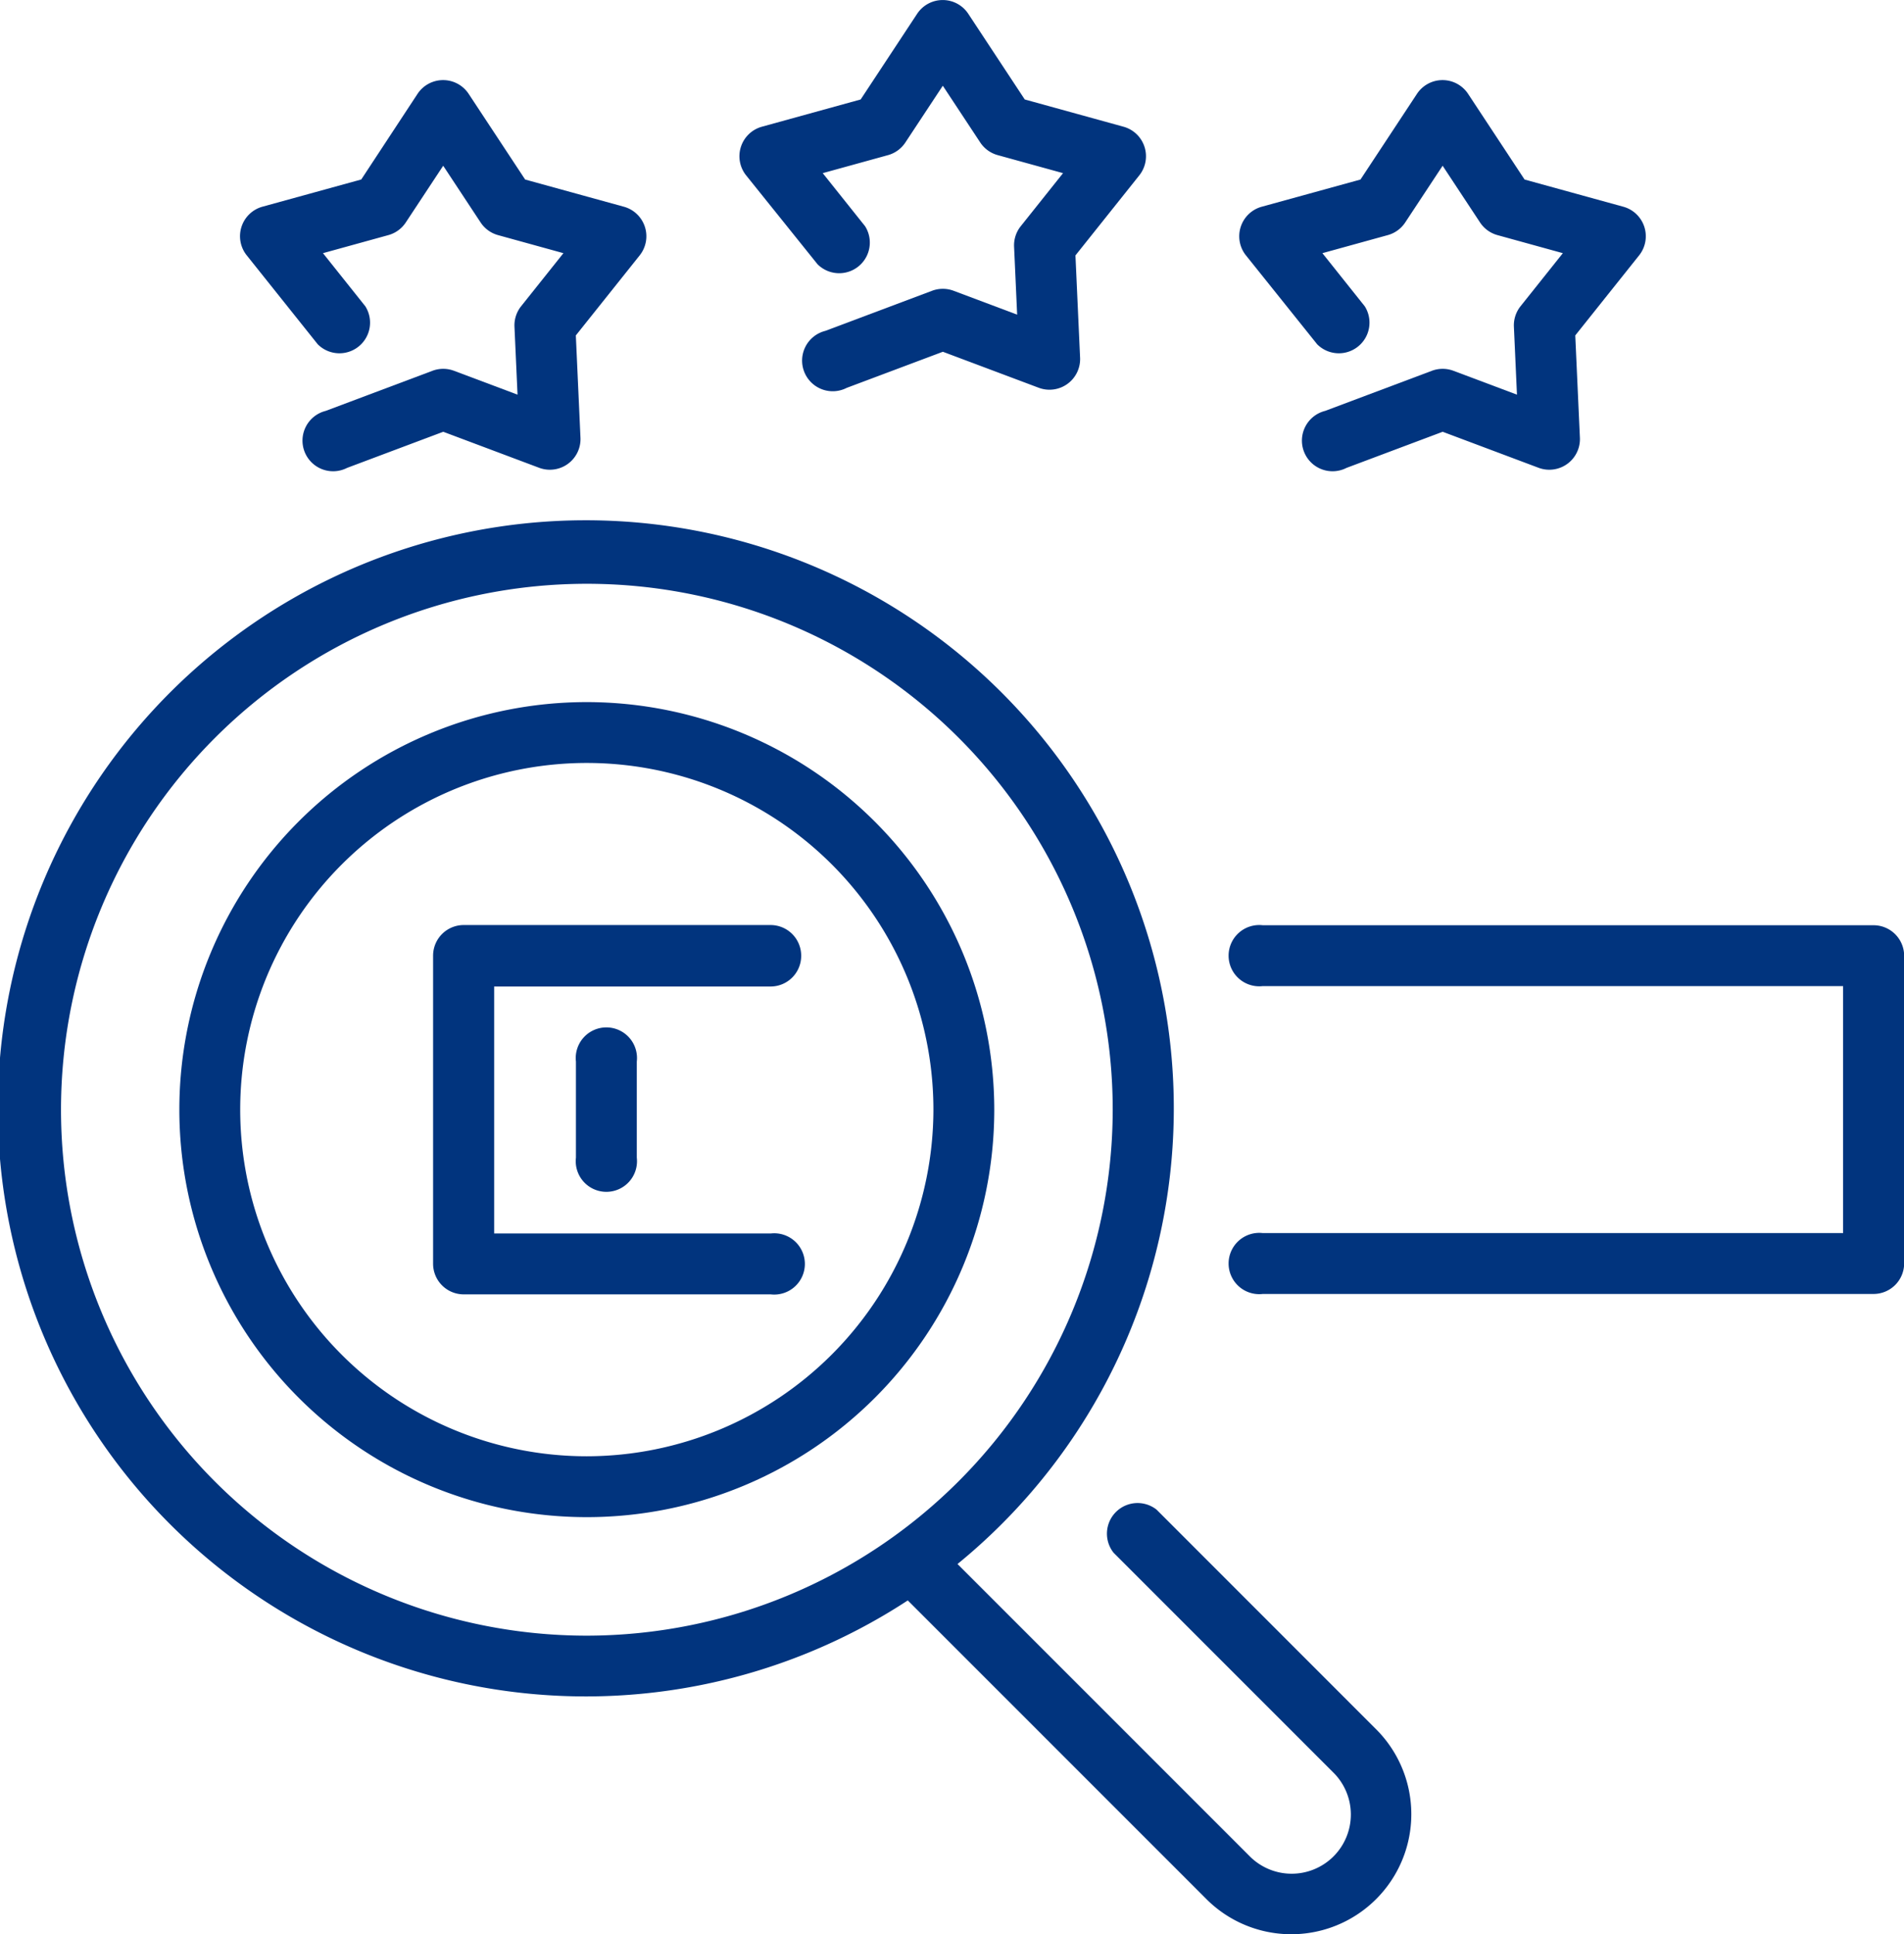
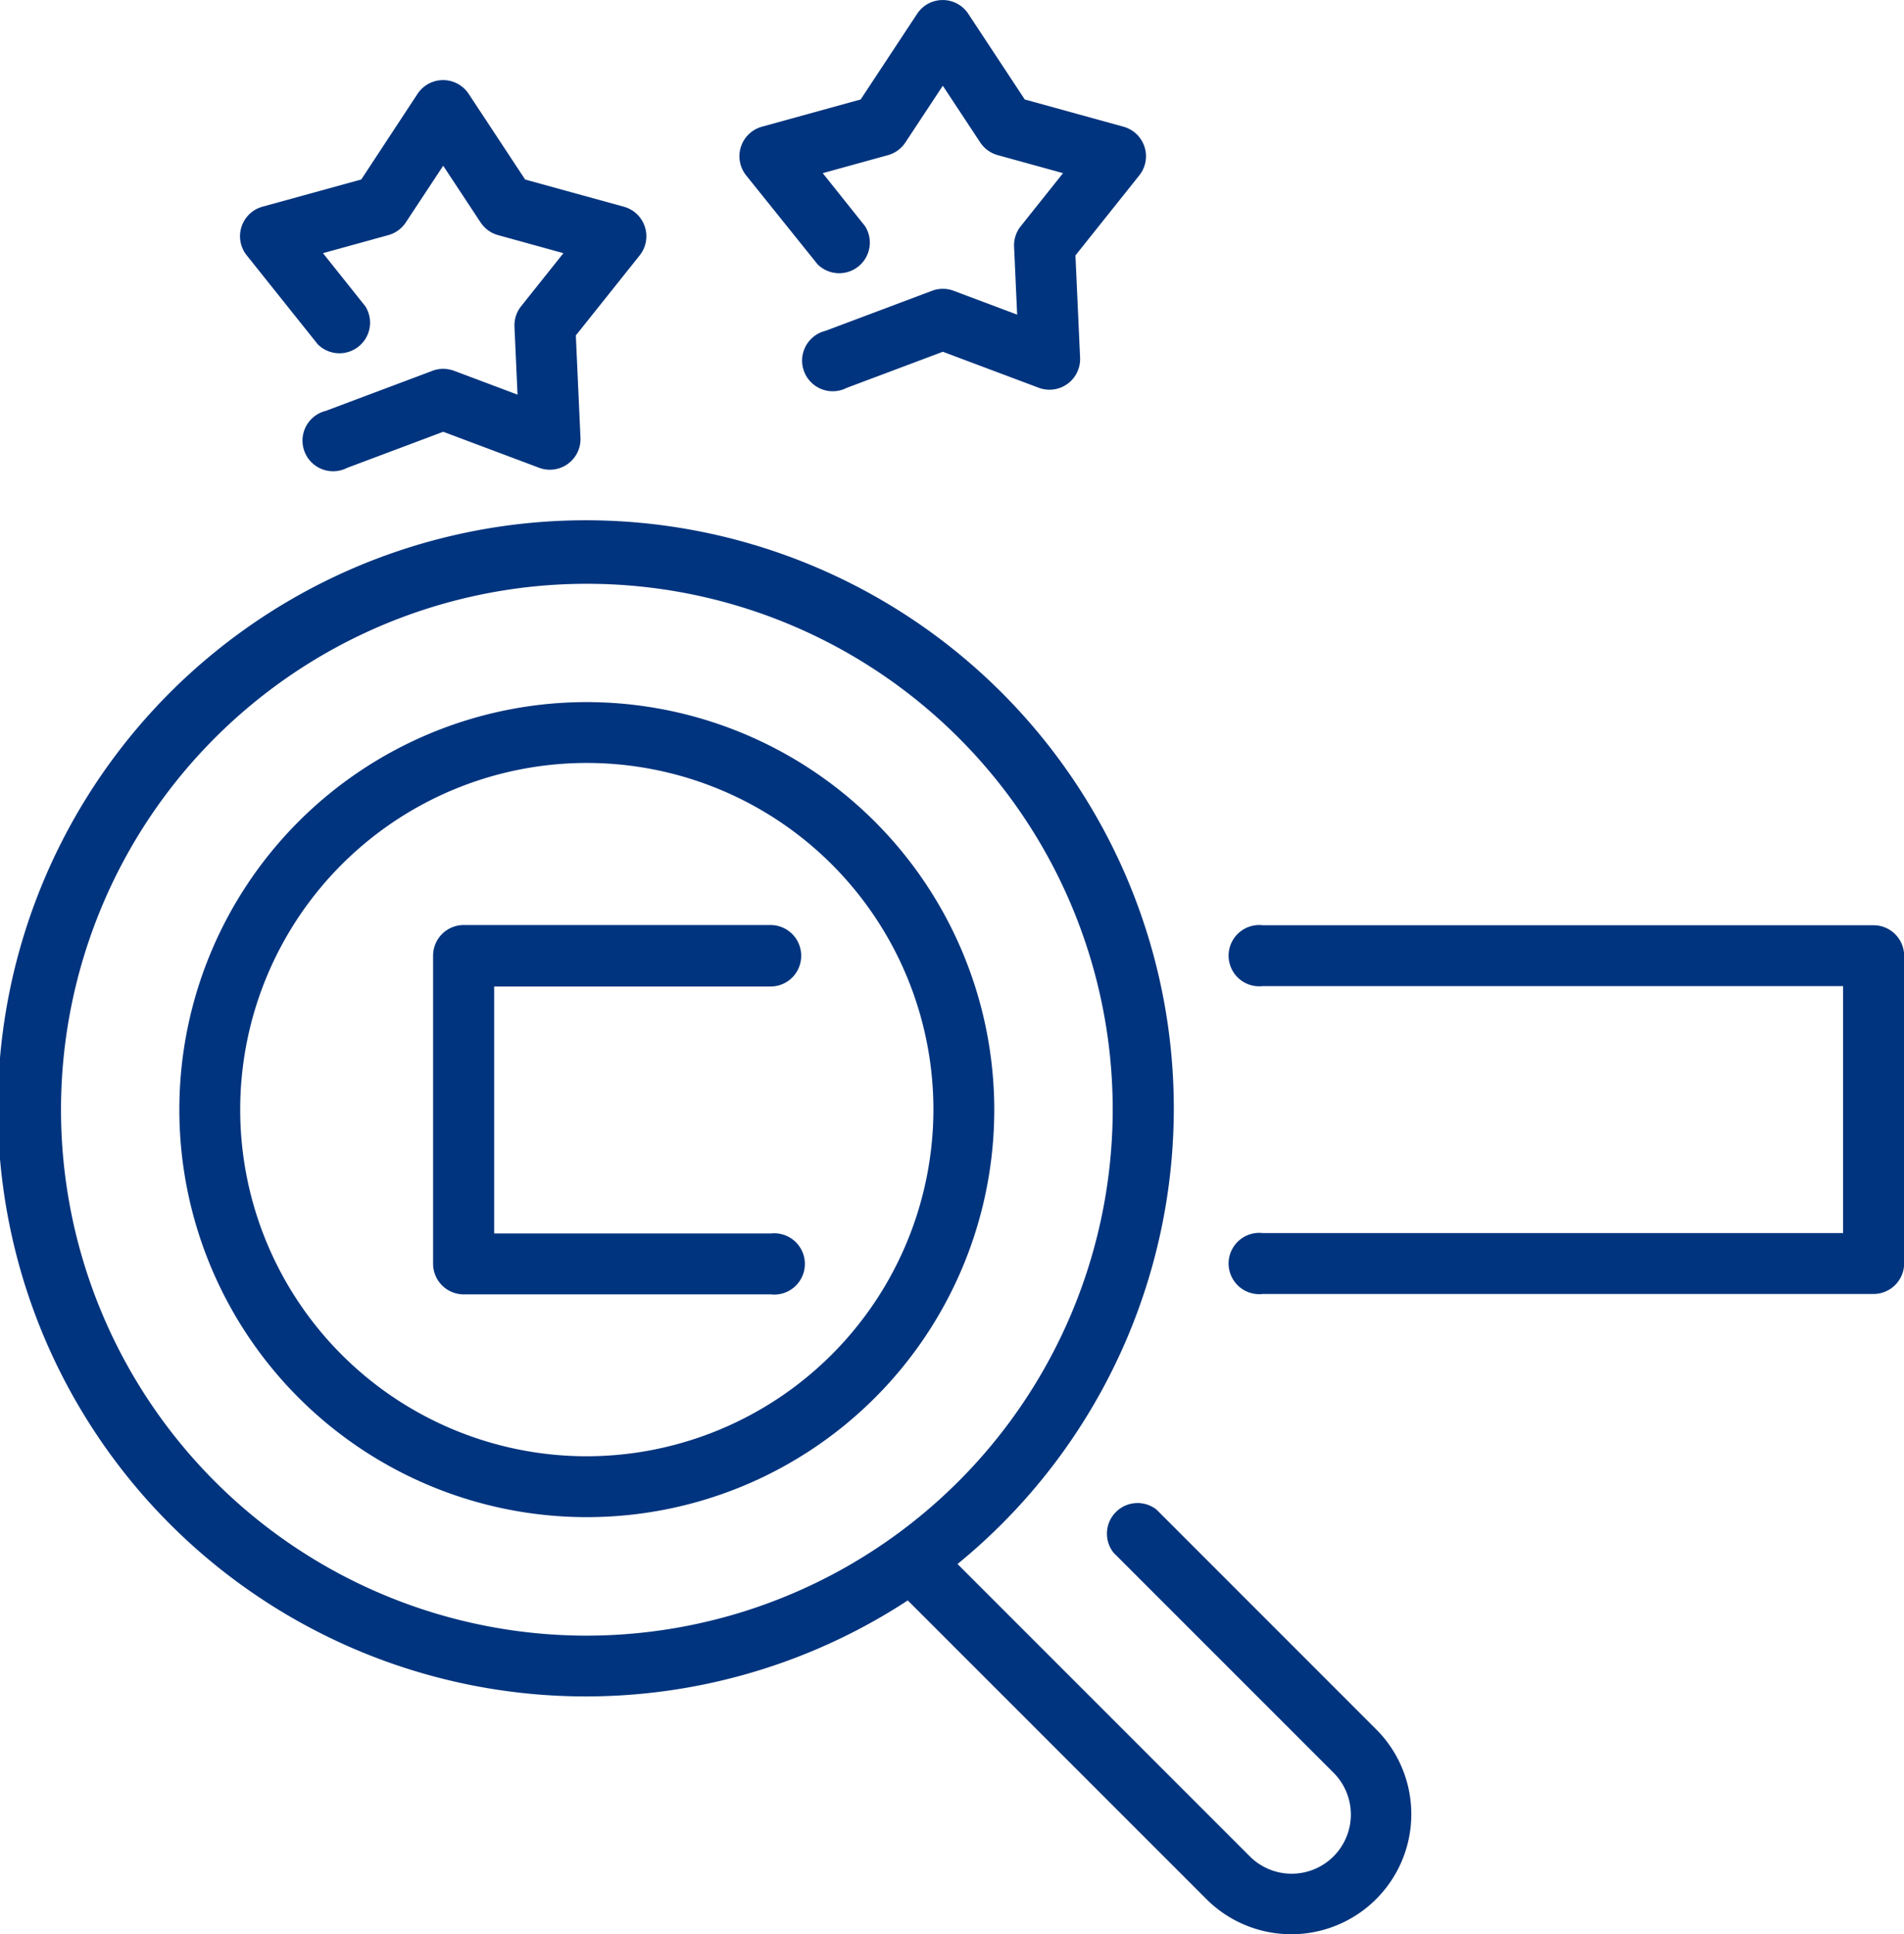
<svg xmlns="http://www.w3.org/2000/svg" width="37.294" height="37.883" viewBox="0 0 37.294 37.883">
  <g id="noun_SEO_1896843" transform="translate(-44.133 -40.79)">
    <g id="Group_1253" data-name="Group 1253" transform="translate(44.133 40.79)">
      <path id="Path_1014" data-name="Path 1014" d="M147.77,247.267a.6.6,0,0,0-.6-.6H141.16a.6.6,0,0,0-.6.6V253.3a.6.6,0,0,0,.6.6h6.013a.6.6,0,1,0,0-1.192h-5.417v-4.837h5.417A.6.6,0,0,0,147.77,247.267Z" transform="translate(-132.077 -228.551)" fill="#01347e" />
      <path id="Path_1015" data-name="Path 1015" d="M330.95,246.671H318.987a.6.6,0,1,0,0,1.192h11.367V252.7H318.987a.6.6,0,1,0,0,1.192H330.95a.6.6,0,0,0,.6-.6v-6.029A.6.6,0,0,0,330.95,246.671Z" transform="translate(-294.253 -228.551)" fill="#01347e" />
      <path id="Path_1016" data-name="Path 1016" d="M66.788,176.427a.6.6,0,0,0-.843.843l4.3,4.3a1.159,1.159,0,1,1-1.639,1.639l-5.718-5.718a11.517,11.517,0,1,0-.974.713l5.849,5.849a2.351,2.351,0,1,0,3.325-3.325Zm-11.16,2.467a10.3,10.3,0,1,1,10.3-10.3A10.314,10.314,0,0,1,55.627,178.894Z" transform="translate(-44.133 -146.861)" fill="#01347e" />
      <path id="Path_1017" data-name="Path 1017" d="M92.032,197.017A7.981,7.981,0,1,0,100.013,205,7.99,7.99,0,0,0,92.032,197.017Zm0,14.77A6.789,6.789,0,1,1,98.821,205,6.8,6.8,0,0,1,92.032,211.787Z" transform="translate(-80.538 -183.267)" fill="#01347e" />
      <path id="Path_1018" data-name="Path 1018" d="M210.279,45.965a.6.6,0,0,0,.932-.744l-.83-1.04,1.283-.354A.6.6,0,0,0,212,43.58l.733-1.111.733,1.111a.6.6,0,0,0,.339.247l1.283.354-.83,1.041a.6.6,0,0,0-.129.4l.06,1.33-1.246-.468a.6.6,0,0,0-.419,0l-2.092.786a.6.6,0,1,0,.419,1.116l1.883-.707,1.883.707a.6.6,0,0,0,.805-.585l-.091-2.009,1.254-1.572a.6.6,0,0,0-.308-.947l-1.939-.535-1.107-1.679a.6.6,0,0,0-1,0l-1.107,1.679-1.939.535a.6.6,0,0,0-.308.947Z" transform="translate(-194.266 -40.79)" fill="#01347e" />
      <path id="Path_1019" data-name="Path 1019" d="M99.058,63.777a.6.6,0,0,0,.932-.744l-.83-1.041,1.283-.354a.6.6,0,0,0,.339-.247l.733-1.111.733,1.111a.6.6,0,0,0,.339.247l1.283.354-.83,1.041a.6.6,0,0,0-.129.4l.06,1.33-1.246-.468a.6.6,0,0,0-.419,0l-2.092.786a.6.6,0,1,0,.419,1.116l1.883-.707,1.883.707a.6.6,0,0,0,.805-.585l-.091-2.009,1.254-1.572a.6.6,0,0,0-.308-.947l-1.939-.534-1.107-1.679a.6.6,0,0,0-1,0L99.91,60.549l-1.939.534a.6.6,0,0,0-.308.947Z" transform="translate(-92.834 -57.034)" fill="#01347e" />
-       <path id="Path_1020" data-name="Path 1020" d="M321.5,63.777a.6.6,0,0,0,.932-.744l-.83-1.041,1.283-.354a.6.6,0,0,0,.339-.247l.733-1.111.733,1.111a.6.6,0,0,0,.339.247l1.283.354-.83,1.041a.6.6,0,0,0-.129.4l.06,1.33-1.246-.468a.6.6,0,0,0-.419,0l-2.092.786a.6.6,0,1,0,.419,1.116l1.883-.707,1.883.707a.6.6,0,0,0,.805-.585l-.091-2.009,1.254-1.572a.6.6,0,0,0-.308-.947l-1.939-.534-1.107-1.679a.6.6,0,0,0-1,0l-1.107,1.679-1.939.534a.6.6,0,0,0-.308.947Z" transform="translate(-295.7 -57.034)" fill="#01347e" />
-       <path id="Path_1021" data-name="Path 1021" d="M172.311,270.825v1.882a.6.6,0,1,0,1.192,0v-1.882a.6.6,0,1,0-1.192,0Z" transform="translate(-161.03 -250.035)" fill="#01347e" />
    </g>
  </g>
</svg>